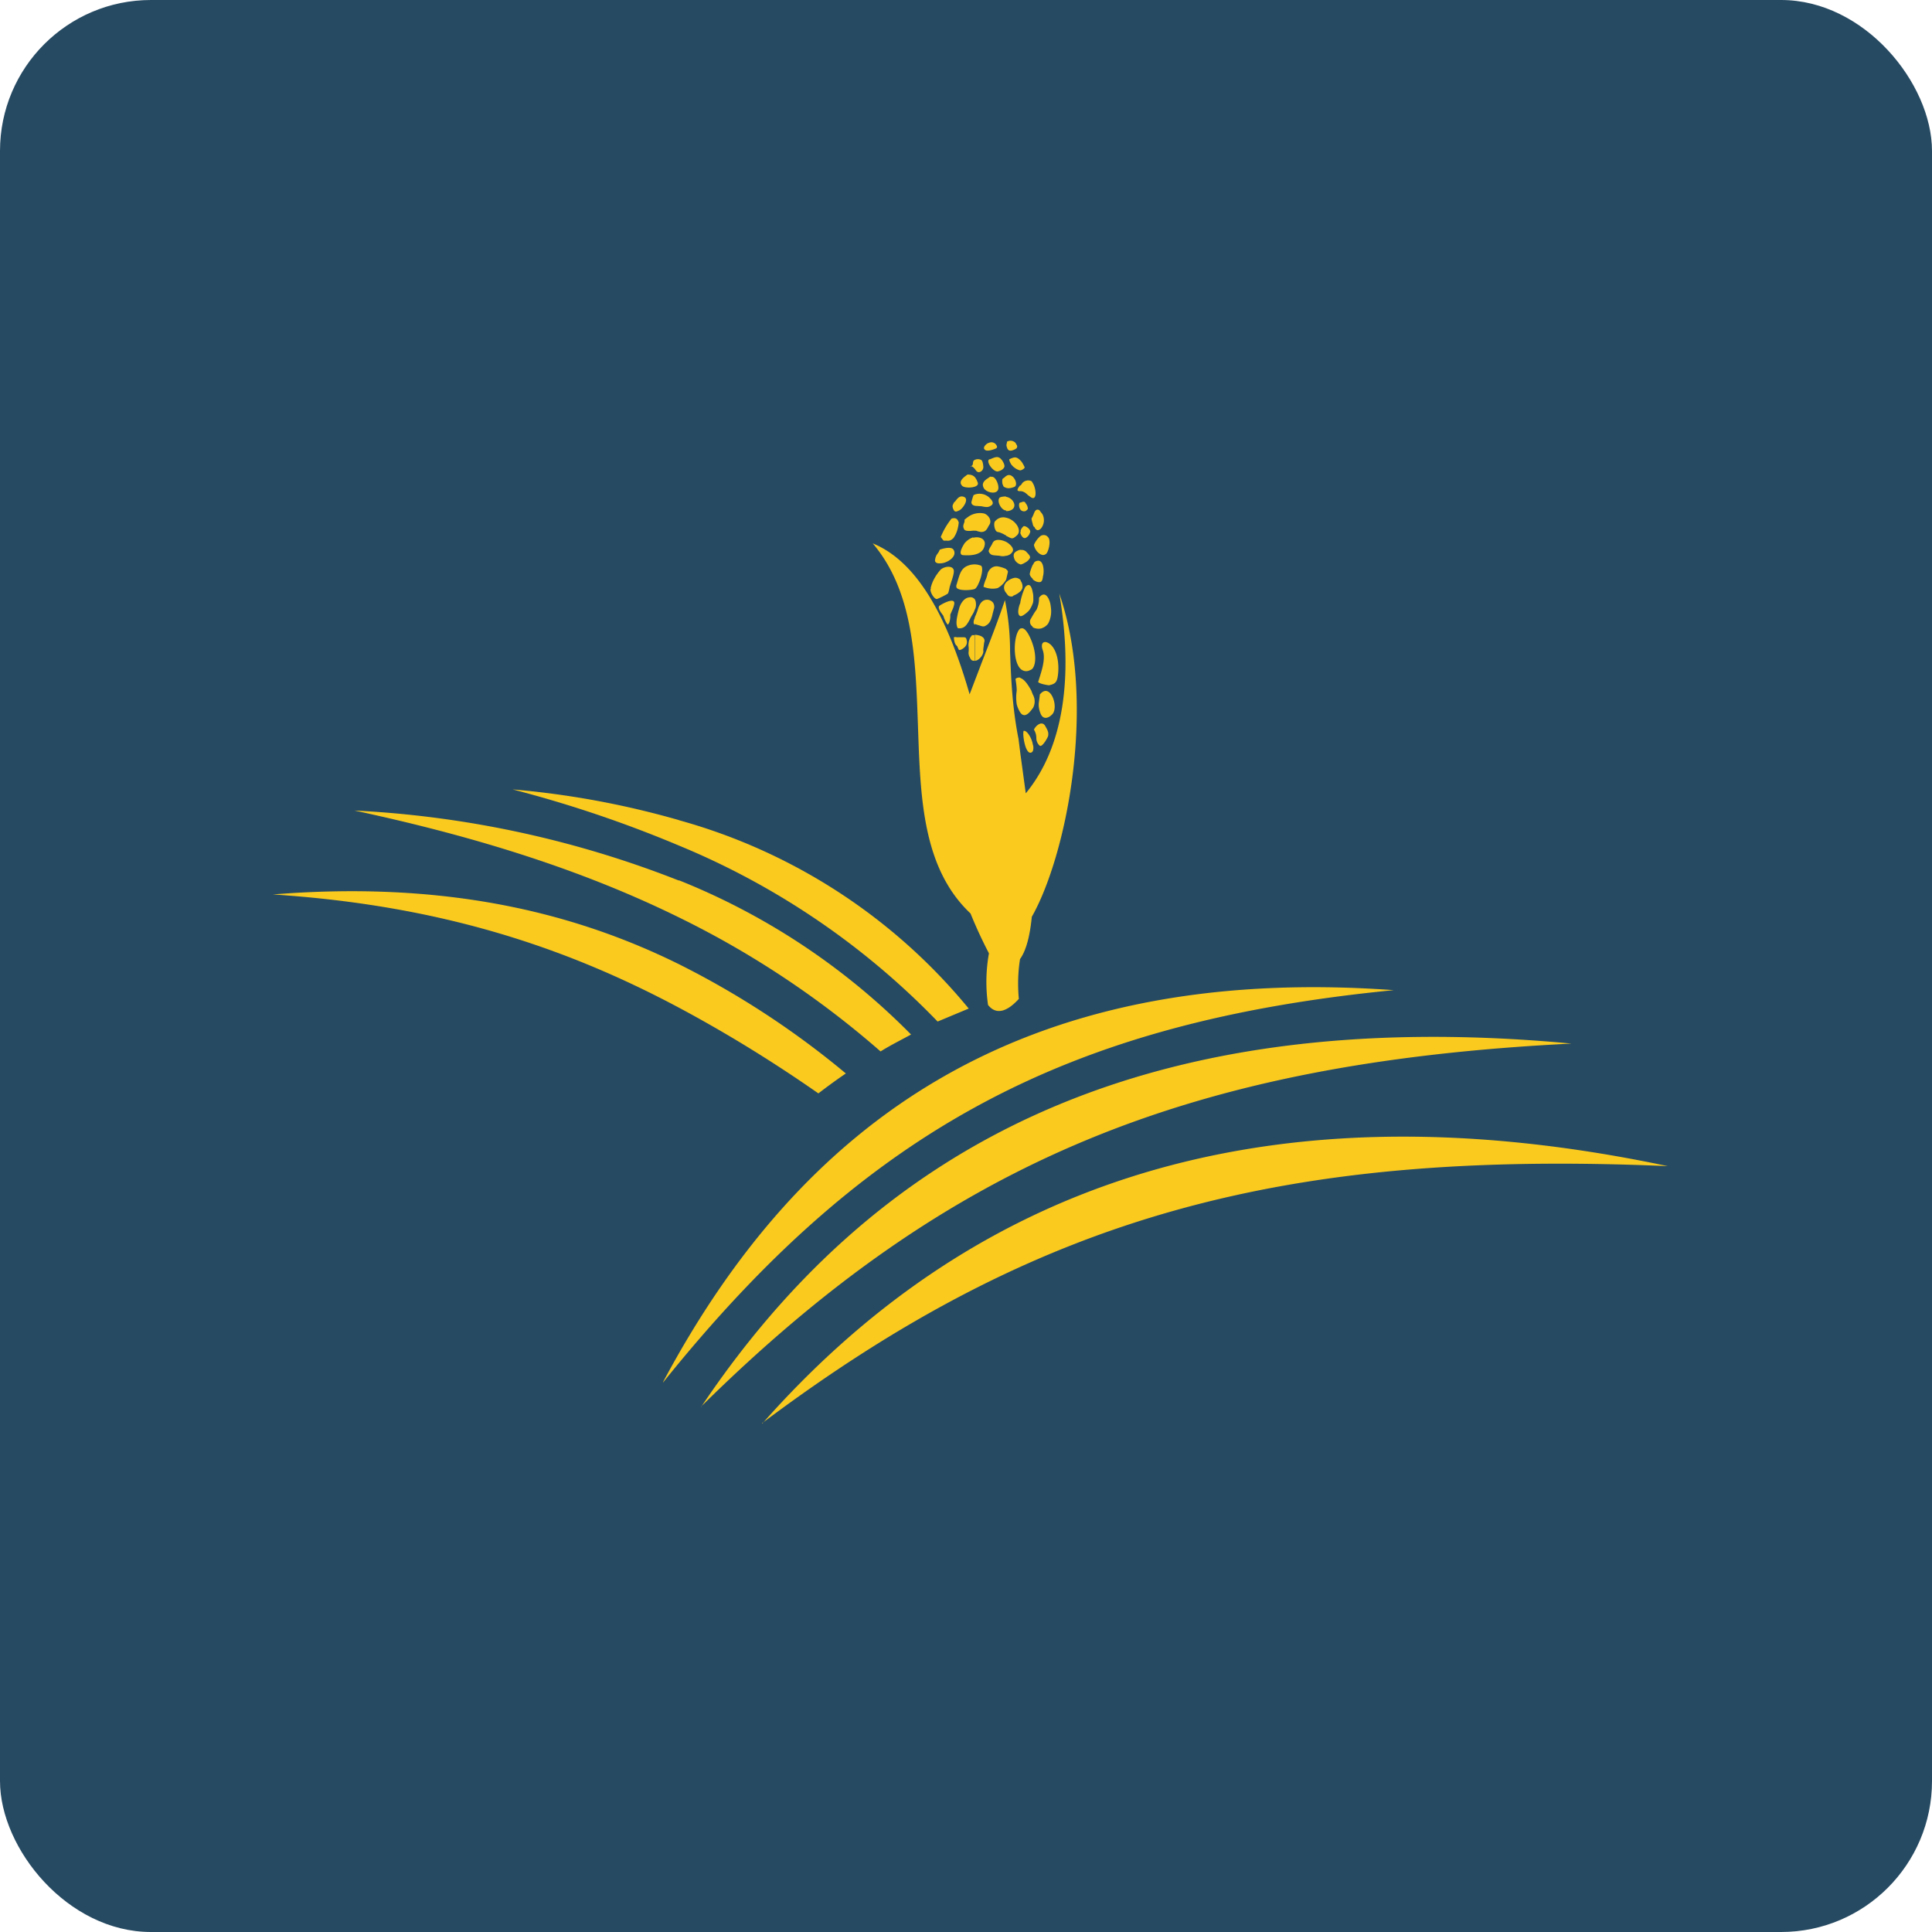
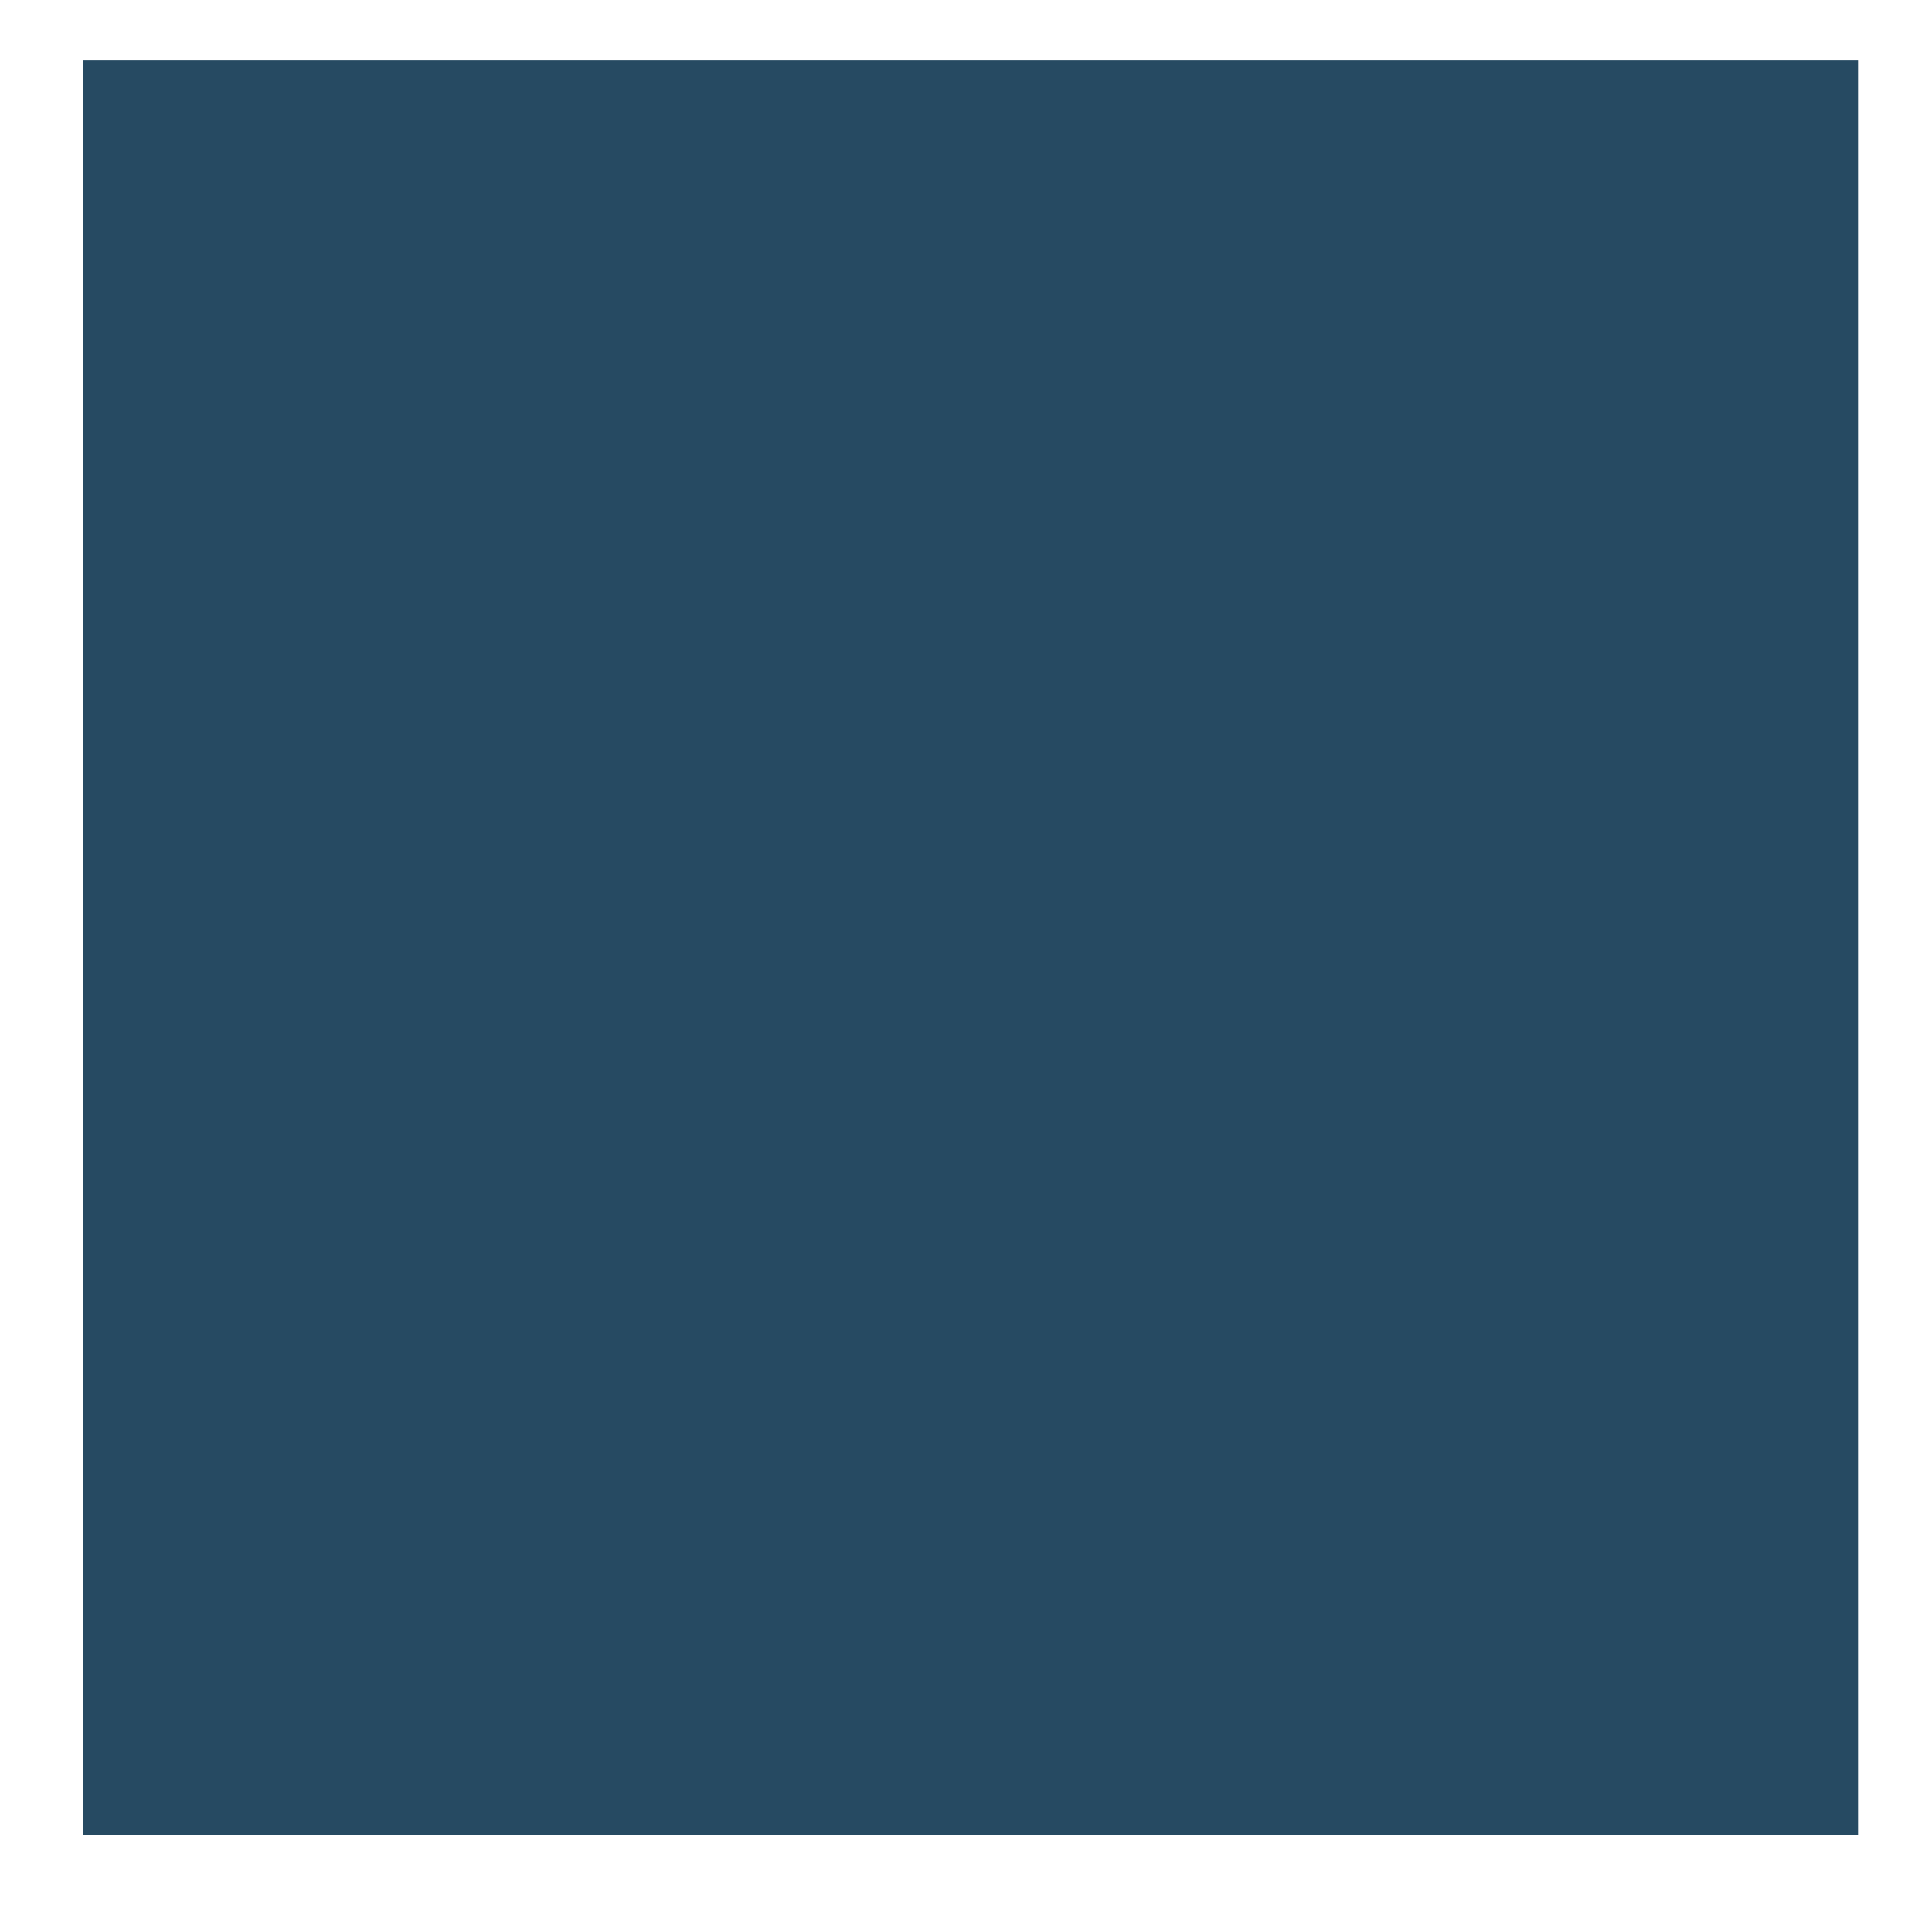
<svg xmlns="http://www.w3.org/2000/svg" width="64" height="64" viewBox="0 0 64 64">
-   <rect x="0" y="0" width="64" height="64" rx="5" ry="5" fill="#264a62" />
  <path fill="#264a62" d="M 2.75,2 L 61.55,2 L 61.55,60.80 L 2.75,60.80 L 2.75,2" />
-   <path d="M 34.21,24.89 L 34.18,24.92 C 33.97,25.05 33.86,24.31 33.91,24.21 C 34.02,24.19 34.17,24.44 34.21,24.64 L 34.21,24.65 C 34.24,24.73 34.24,24.82 34.21,24.89 L 34.21,24.89 M 34.21,23.47 L 34.21,23.46 C 34.04,23.71 33.90,23.76 33.79,23.59 A 1,1 0 0,1 33.68,23.33 A 1.49,1.49 0 0,1 33.68,22.88 C 33.68,22.75 33.66,22.62 33.64,22.49 A 0.17,0.17 0 0,1 33.80,22.45 L 33.80,22.46 C 33.96,22.51 34.09,22.75 34.16,22.87 L 34.21,23 A 0.46,0.46 0 0,1 34.21,23.47 M 34.21,22.14 A 0.19,0.19 0 0,1 34.12,22.20 A 0.26,0.26 0 0,1 33.95,22.23 A 0.28,0.28 0 0,1 33.80,22.15 C 33.53,21.87 33.58,20.98 33.80,20.82 L 33.82,20.82 C 33.95,20.76 34.11,21.04 34.21,21.34 C 34.31,21.64 34.33,21.97 34.21,22.14 L 34.21,22.14 M 34.21,20.78 L 34.21,20.76 A 0.21,0.21 0 0,1 34.13,20.66 A 0.21,0.21 0 0,1 34.13,20.53 L 34.21,20.39 L 34.27,20.29 L 34.34,20.19 A 0.91,0.91 0 0,0 34.42,19.80 C 34.63,19.52 34.79,19.86 34.81,20.11 C 34.84,20.30 34.81,20.49 34.72,20.66 A 0.45,0.45 0 0,1 34.48,20.82 A 0.42,0.42 0 0,1 34.21,20.78 L 34.21,20.78 M 34.21,20 A 0.49,0.49 0 0,0 34.23,19.82 C 34.23,19.76 34.23,19.69 34.21,19.62 C 34.18,19.45 34.11,19.28 33.96,19.45 C 33.88,19.62 33.83,19.79 33.80,19.95 L 33.80,19.97 C 33.77,20.03 33.66,20.35 33.80,20.41 L 33.82,20.41 C 33.89,20.41 34.05,20.27 34.09,20.22 A 0.84,0.84 0 0,0 34.21,19.99 L 34.21,20 L 34.21,20 M 34.21,19.18 L 34.21,19.17 A 0.27,0.27 0 0,1 34.11,19.02 C 34.13,18.90 34.17,18.80 34.22,18.69 L 34.22,18.72 A 0.25,0.25 0 0,1 34.28,18.61 C 34.58,18.44 34.60,18.93 34.55,19.09 C 34.53,19.27 34.49,19.31 34.34,19.27 A 0.44,0.44 0 0,1 34.21,19.19 L 34.21,19.18 M 34.21,17.36 L 34.21,17.35 A 0.88,0.88 0 0,1 34.17,17.18 A 2.62,2.62 0 0,0 34.23,17.06 C 34.27,16.95 34.31,16.84 34.43,16.90 L 34.53,17.03 A 0.43,0.43 0 0,1 34.48,17.51 C 34.38,17.60 34.33,17.56 34.28,17.49 C 34.28,17.47 34.26,17.45 34.24,17.44 A 0.35,0.35 0 0,1 34.21,17.36 M 34.21,16.50 C 34.36,16.51 34.31,16.15 34.21,16 A 0.21,0.21 0 0,0 34.17,15.94 A 0.24,0.24 0 0,0 34.01,15.92 A 0.25,0.25 0 0,0 33.86,16.01 L 33.82,16.07 L 33.80,16.09 L 33.80,16.07 C 33.75,16.13 33.69,16.21 33.71,16.25 L 33.75,16.27 L 33.80,16.27 C 33.90,16.27 33.98,16.33 34.05,16.40 L 34.16,16.48 L 34.21,16.50 L 34.21,16.50 M 34.25,24.17 C 34.32,24.02 34.53,23.86 34.63,24.06 L 34.67,24.13 C 34.71,24.21 34.74,24.27 34.72,24.38 C 34.72,24.41 34.51,24.80 34.43,24.69 A 0.30,0.30 0 0,1 34.36,24.59 A 0.32,0.32 0 0,1 34.33,24.45 C 34.33,24.34 34.30,24.25 34.25,24.17 M 34.46,22.99 C 34.80,22.60 35.09,23.44 34.85,23.67 C 34.70,23.82 34.53,23.83 34.46,23.61 A 0.73,0.73 0 0,1 34.41,23.30 L 34.45,22.99 L 34.46,22.99 M 34.39,22.59 C 34.42,22.65 34.71,22.70 34.75,22.70 C 34.94,22.66 35.01,22.61 35.04,22.40 C 35.09,22.09 35.06,21.59 34.80,21.35 C 34.61,21.19 34.45,21.27 34.54,21.53 C 34.65,21.82 34.50,22.24 34.41,22.53 L 34.39,22.59 L 34.39,22.59 M 34.25,18.05 C 34.27,18.16 34.33,18.26 34.42,18.33 C 34.52,18.40 34.58,18.40 34.65,18.35 C 34.73,18.29 34.82,17.93 34.73,17.81 A 0.21,0.21 0 0,0 34.67,17.75 A 0.19,0.19 0 0,0 34.43,17.79 A 0.79,0.79 0 0,0 34.25,18.05 L 34.25,18.05 M 33.81,19.58 A 0.25,0.25 0 0,0 33.87,19.47 A 0.32,0.32 0 0,0 33.81,19.24 L 33.81,19.22 A 0.21,0.21 0 0,0 33.70,19.15 A 0.21,0.21 0 0,0 33.57,19.15 A 0.56,0.56 0 0,0 33.33,19.29 L 33.33,19.64 L 33.35,19.67 L 33.39,19.72 A 0.15,0.15 0 0,0 33.50,19.76 C 33.53,19.76 33.55,19.76 33.57,19.73 A 0.67,0.67 0 0,0 33.81,19.58 L 33.81,19.58 M 33.81,18.70 L 33.74,18.67 A 0.34,0.34 0 0,1 33.63,18.57 A 0.37,0.37 0 0,1 33.58,18.43 C 33.57,18.31 33.64,18.27 33.76,18.22 L 33.81,18.21 L 33.81,18.22 A 0.21,0.21 0 0,1 33.96,18.25 L 33.99,18.27 C 34.04,18.33 34.14,18.41 34.12,18.48 A 0.37,0.37 0 0,1 33.95,18.64 A 0.38,0.38 0 0,1 33.81,18.70 M 33.81,17.63 L 33.81,17.56 L 33.81,17.57 A 0.32,0.32 0 0,1 33.91,17.43 C 33.99,17.41 34.17,17.56 34.12,17.64 A 0.28,0.28 0 0,1 34.02,17.79 C 33.91,17.89 33.83,17.75 33.80,17.66 L 33.80,17.63 L 33.81,17.63 M 33.81,16.65 C 33.87,16.62 33.95,16.59 33.98,16.68 C 34.02,16.72 34.04,16.78 34.05,16.84 C 34.05,16.88 33.99,16.92 33.97,16.93 A 0.15,0.15 0 0,1 33.81,16.89 A 0.25,0.25 0 0,1 33.77,16.66 L 33.81,16.64 L 33.81,16.65 M 33.81,15.26 C 33.86,15.31 33.90,15.39 33.94,15.47 C 33.96,15.51 33.86,15.57 33.81,15.58 L 33.78,15.58 A 0.53,0.53 0 0,1 33.52,15.41 C 33.49,15.39 33.41,15.22 33.44,15.21 C 33.58,15.15 33.65,15.11 33.78,15.23 L 33.81,15.26 L 33.81,15.26 M 33.33,19.20 L 33.39,18.94 A 0.12,0.12 0 0,0 33.33,18.86 L 33.33,18.85 A 1.03,1.03 0 0,0 33.09,18.77 A 0.29,0.29 0 0,0 32.85,18.81 A 0.36,0.36 0 0,0 32.71,19.02 A 0.95,0.95 0 0,1 32.64,19.23 C 32.62,19.29 32.59,19.36 32.58,19.44 C 32.73,19.50 32.90,19.52 33.05,19.48 C 33.16,19.42 33.26,19.32 33.33,19.20 L 33.33,19.20 L 33.33,18.87 L 33.33,19.19 L 33.33,19.20 M 33.33,18.41 C 33.37,18.41 33.41,18.39 33.45,18.37 A 0.29,0.29 0 0,0 33.55,18.26 C 33.59,18.16 33.47,18.03 33.33,17.95 C 33.16,17.87 32.95,17.84 32.88,17.99 A 0.66,0.66 0 0,1 32.82,18.10 C 32.79,18.15 32.76,18.20 32.75,18.26 C 32.80,18.39 32.88,18.39 32.98,18.40 L 33.11,18.41 C 33.18,18.43 33.25,18.43 33.33,18.41 M 33.33,17.75 L 33.43,17.80 C 33.54,17.86 33.57,17.83 33.66,17.76 L 33.67,17.75 C 33.89,17.58 33.63,17.21 33.33,17.15 A 0.35,0.35 0 0,0 33.14,17.15 A 0.37,0.37 0 0,0 32.97,17.26 C 32.90,17.31 32.94,17.59 33.04,17.62 C 33.15,17.64 33.24,17.69 33.33,17.74 L 33.33,17.75 L 33.33,17.75 M 33.33,16.91 C 33.17,16.91 33,16.59 33.12,16.48 A 0.43,0.43 0 0,1 33.33,16.45 L 33.33,16.46 C 33.41,16.47 33.48,16.51 33.54,16.58 C 33.70,16.79 33.53,16.94 33.33,16.93 L 33.33,16.92 L 33.33,16.91 M 33.17,16.45 A 0.15,0.15 0 0,0 33.13,16.48 L 33.17,16.45 M 33.33,16.16 C 33.42,16.19 33.52,16.16 33.60,16.13 C 33.77,16.06 33.54,15.61 33.33,15.77 A 0.19,0.19 0 0,0 33.29,15.80 A 0.14,0.14 0 0,1 33.24,15.84 C 33.22,15.85 33.20,15.87 33.20,15.92 C 33.20,15.98 33.20,16.03 33.23,16.08 C 33.23,16.10 33.25,16.12 33.26,16.13 L 33.33,16.16 M 33.36,14.63 A 0.23,0.23 0 0,1 33.64,14.67 L 33.69,14.76 C 33.71,14.83 33.67,14.86 33.61,14.89 C 33.50,14.94 33.40,14.96 33.36,14.83 C 33.33,14.75 33.34,14.73 33.35,14.69 L 33.36,14.63 L 33.36,14.63 M 31.69,19.36 L 31.74,19.19 C 31.80,19 31.85,18.82 32.06,18.74 A 0.58,0.58 0 0,1 32.50,18.74 C 32.62,18.85 32.41,19.46 32.29,19.51 C 32.16,19.56 31.64,19.59 31.68,19.41 L 31.68,19.37 L 31.69,19.37 L 31.69,19.36 M 33.33,19.29 L 33.33,19.64 A 0.27,0.27 0 0,1 33.26,19.47 C 33.26,19.40 33.28,19.35 33.33,19.29 L 33.33,19.29 M 32.14,15.45 C 32.20,15.43 32.24,15.48 32.29,15.53 C 32.33,15.59 32.37,15.65 32.44,15.64 A 0.16,0.16 0 0,0 32.55,15.56 A 0.18,0.18 0 0,0 32.57,15.43 C 32.57,15.39 32.55,15.27 32.51,15.24 A 0.24,0.24 0 0,0 32.28,15.24 C 32.24,15.26 32.24,15.29 32.23,15.33 C 32.23,15.38 32.22,15.42 32.17,15.44 L 32.14,15.44 L 32.14,15.45 L 32.14,15.45 M 32.82,15.80 C 32.96,15.75 33.06,16 33.07,16.11 C 33.12,16.43 32.65,16.33 32.58,16.15 C 32.51,16 32.62,15.91 32.73,15.84 L 32.80,15.79 L 32.83,15.79 L 32.82,15.80 M 32.23,17.82 C 32.38,17.76 32.66,17.82 32.62,18.05 C 32.57,18.39 32.18,18.41 31.90,18.39 C 31.72,18.37 31.90,18.08 31.95,18 C 32.03,17.90 32.15,17.82 32.27,17.79 L 32.23,17.81 L 32.23,17.82 M 30.83,19.48 C 30.88,19.25 31.01,19.04 31.16,18.87 C 31.27,18.77 31.53,18.72 31.59,18.87 C 31.62,18.96 31.55,19.16 31.51,19.28 L 31.49,19.34 L 31.46,19.44 C 31.44,19.54 31.42,19.65 31.39,19.67 C 31.29,19.73 31.17,19.79 31.05,19.84 C 30.95,19.88 30.77,19.56 30.84,19.49 L 30.83,19.48 L 30.83,19.48 M 32.76,14.67 A 0.19,0.19 0 0,1 32.97,14.70 A 0.21,0.21 0 0,1 33.02,14.77 C 33.05,14.84 32.99,14.86 32.93,14.88 C 32.85,14.91 32.66,14.97 32.61,14.88 C 32.55,14.81 32.69,14.68 32.76,14.67 M 32.78,15.22 L 32.83,15.20 C 32.95,15.15 33.07,15.09 33.17,15.22 L 33.19,15.24 C 33.23,15.30 33.29,15.40 33.27,15.47 C 33.24,15.54 33.17,15.58 33.11,15.60 L 33.08,15.61 C 32.93,15.68 32.63,15.28 32.78,15.21 L 32.78,15.22 M 32.05,15.72 C 32.25,15.72 32.32,15.80 32.39,15.99 C 32.45,16.17 31.95,16.19 31.87,16.09 C 31.73,15.94 31.94,15.80 32.05,15.72 M 32.25,16.40 A 2.31,2.31 0 0,0 32.18,16.63 C 32.17,16.73 32.28,16.76 32.35,16.76 L 32.51,16.77 C 32.61,16.79 32.72,16.82 32.81,16.76 C 32.97,16.68 32.84,16.55 32.77,16.48 A 0.48,0.48 0 0,0 32.27,16.39 L 32.27,16.40 L 32.25,16.40 M 31.62,16.63 L 31.64,16.61 C 31.71,16.52 31.78,16.42 31.90,16.45 C 32.14,16.50 31.90,16.84 31.79,16.90 C 31.67,16.96 31.62,16.98 31.57,16.84 C 31.54,16.76 31.56,16.73 31.59,16.67 L 31.61,16.63 L 31.62,16.63 M 31.95,17.21 A 0.21,0.21 0 0,1 31.93,17.34 C 31.91,17.40 31.89,17.46 31.95,17.55 C 32,17.60 32.14,17.59 32.22,17.58 A 0.95,0.95 0 0,1 32.29,17.58 C 32.32,17.58 32.35,17.58 32.39,17.60 C 32.44,17.61 32.50,17.63 32.54,17.62 C 32.64,17.61 32.69,17.54 32.73,17.46 A 0.84,0.84 0 0,1 32.77,17.39 C 32.87,17.25 32.75,17.06 32.60,17.01 A 0.67,0.67 0 0,0 32.25,17.03 C 32.15,17.06 32.05,17.13 31.96,17.21 L 31.95,17.21 M 31.18,17.80 L 31.20,17.84 L 31.26,17.91 L 31.37,17.91 A 0.21,0.21 0 0,0 31.53,17.87 L 31.58,17.83 C 31.69,17.68 31.74,17.50 31.76,17.31 C 31.72,17.18 31.65,17.14 31.52,17.18 C 31.37,17.37 31.25,17.57 31.16,17.80 L 31.17,17.80 L 31.18,17.80 M 31.13,18.21 A 0.49,0.49 0 0,1 31.05,18.35 A 0.39,0.39 0 0,0 30.98,18.52 C 30.94,18.66 31.09,18.67 31.16,18.66 C 31.37,18.66 31.74,18.43 31.58,18.20 C 31.50,18.10 31.23,18.17 31.13,18.21 L 31.13,18.21 M 31.39,20.69 C 31.45,20.67 31.47,20.54 31.48,20.45 L 31.48,20.36 L 31.54,20.22 A 0.76,0.76 0 0,0 31.61,20.01 C 31.65,19.77 31.23,19.99 31.13,20.06 C 31.05,20.11 31.14,20.25 31.20,20.33 L 31.25,20.40 C 31.28,20.50 31.33,20.61 31.39,20.69 L 31.39,20.69 M 33.79,31.77 C 34,31.48 34.12,30.98 34.18,30.37 C 35.31,28.38 36.36,23.34 35.09,19.66 C 35.56,22.42 35.24,24.75 33.98,26.28 L 33.80,24.96 L 33.74,24.48 C 33.53,23.43 33.49,22.42 33.46,21.59 A 8.55,8.55 0 0,0 33.29,19.88 C 33.04,20.62 32.78,21.28 32.54,21.90 L 32.12,23 C 31.38,20.43 30.38,18.60 28.91,18 C 30.27,19.60 30.33,21.85 30.41,24.08 C 30.49,26.43 30.56,28.76 32.15,30.26 C 32.32,30.68 32.52,31.12 32.76,31.58 A 5.35,5.35 0 0,0 32.73,33.29 C 32.98,33.61 33.33,33.55 33.75,33.09 C 33.71,32.65 33.72,32.21 33.79,31.77 M 22.49,27.17 A 18.97,18.97 0 0,1 32.09,33.41 L 31.06,33.84 A 25.33,25.33 0 0,0 22.49,28.01 A 40.08,40.08 0 0,0 16.98,26.15 C 18.85,26.31 20.69,26.65 22.50,27.17 L 22.49,27.17 M 28.02,35.56 A 28.63,28.63 0 0,0 22.49,31.94 C 18.93,30.18 14.64,29.18 9.04,29.63 C 14.56,29.99 18.70,31.36 22.49,33.38 C 24.08,34.23 25.62,35.18 27.11,36.22 C 27.41,35.99 27.71,35.77 28.02,35.56 L 28.02,35.56 M 22.49,29.15 L 22.49,29.17 A 33.89,33.89 0 0,0 11.74,26.85 C 15.90,27.74 19.40,28.87 22.49,30.39 A 30.49,30.49 0 0,1 29.17,34.83 C 29.49,34.63 29.83,34.46 30.18,34.27 A 22.57,22.57 0 0,0 22.49,29.16 L 22.49,29.15 M 21.96,45.79 C 26.51,37.26 33.69,31.90 46.17,32.80 C 35.44,33.85 28.75,37.35 21.97,45.79 M 23.23,46.60 C 28.82,38.27 37.44,33.20 52.06,34.57 C 39.42,35.20 31.47,38.45 23.22,46.60 M 25.25,47.16 C 31.84,39.70 41.23,35.67 55.25,38.63 C 42.54,38.08 34.43,40.25 25.24,47.15 L 25.25,47.16 M 32.60,21.29 C 32.67,21.10 32.44,21.03 32.29,21.03 L 32.29,21.89 C 32.25,21.89 32.22,21.89 32.19,21.87 A 0.18,0.18 0 0,1 32.13,21.78 A 0.28,0.28 0 0,1 32.09,21.57 L 32.09,21.45 C 32.07,21.34 32.09,21.22 32.14,21.12 L 32.20,21.04 L 32.30,21.04 L 32.30,21.89 C 32.44,21.88 32.61,21.66 32.57,21.53 L 32.60,21.29 L 32.60,21.29 M 32.29,20.47 L 32.29,20.70 C 32.23,20.65 32.25,20.56 32.29,20.47 M 32.29,20.46 L 32.29,20.67 L 32.38,20.70 L 32.45,20.72 C 32.53,20.75 32.60,20.77 32.66,20.72 C 32.81,20.65 32.85,20.47 32.89,20.30 L 32.93,20.15 A 0.25,0.25 0 0,0 32.90,19.97 A 0.22,0.22 0 0,0 32.82,19.90 A 0.21,0.21 0 0,0 32.74,19.87 C 32.52,19.84 32.44,20.04 32.39,20.19 L 32.38,20.23 L 32.33,20.36 L 32.29,20.45 L 32.29,20.46 M 32.33,20.04 C 32.33,20.09 32.32,20.14 32.29,20.20 L 32.29,19.85 C 32.32,19.90 32.33,19.96 32.33,20.01 L 32.33,20.04 M 32.29,19.87 L 32.29,19.85 A 0.21,0.21 0 0,0 32.20,19.79 A 0.21,0.21 0 0,0 32.10,19.79 C 31.92,19.81 31.80,20.03 31.77,20.17 L 31.75,20.24 C 31.69,20.49 31.65,20.68 31.73,20.81 C 31.95,20.84 32.03,20.69 32.11,20.55 L 32.16,20.45 C 32.21,20.36 32.27,20.28 32.29,20.19 L 32.29,19.85 L 32.29,19.87 M 31.64,21.32 A 0.55,0.55 0 0,1 31.60,21.11 A 0.16,0.16 0 0,1 31.69,21.11 A 0.11,0.11 0 0,0 31.73,21.11 L 31.89,21.11 C 31.99,21.11 32.01,21.11 32.03,21.25 A 0.22,0.22 0 0,1 31.98,21.41 C 31.95,21.46 31.79,21.57 31.76,21.52 A 0.95,0.95 0 0,1 31.71,21.41 A 0.35,0.35 0 0,0 31.67,21.37 A 0.20,0.20 0 0,1 31.64,21.32 L 31.64,21.32" fill="#faca1f" />
</svg>